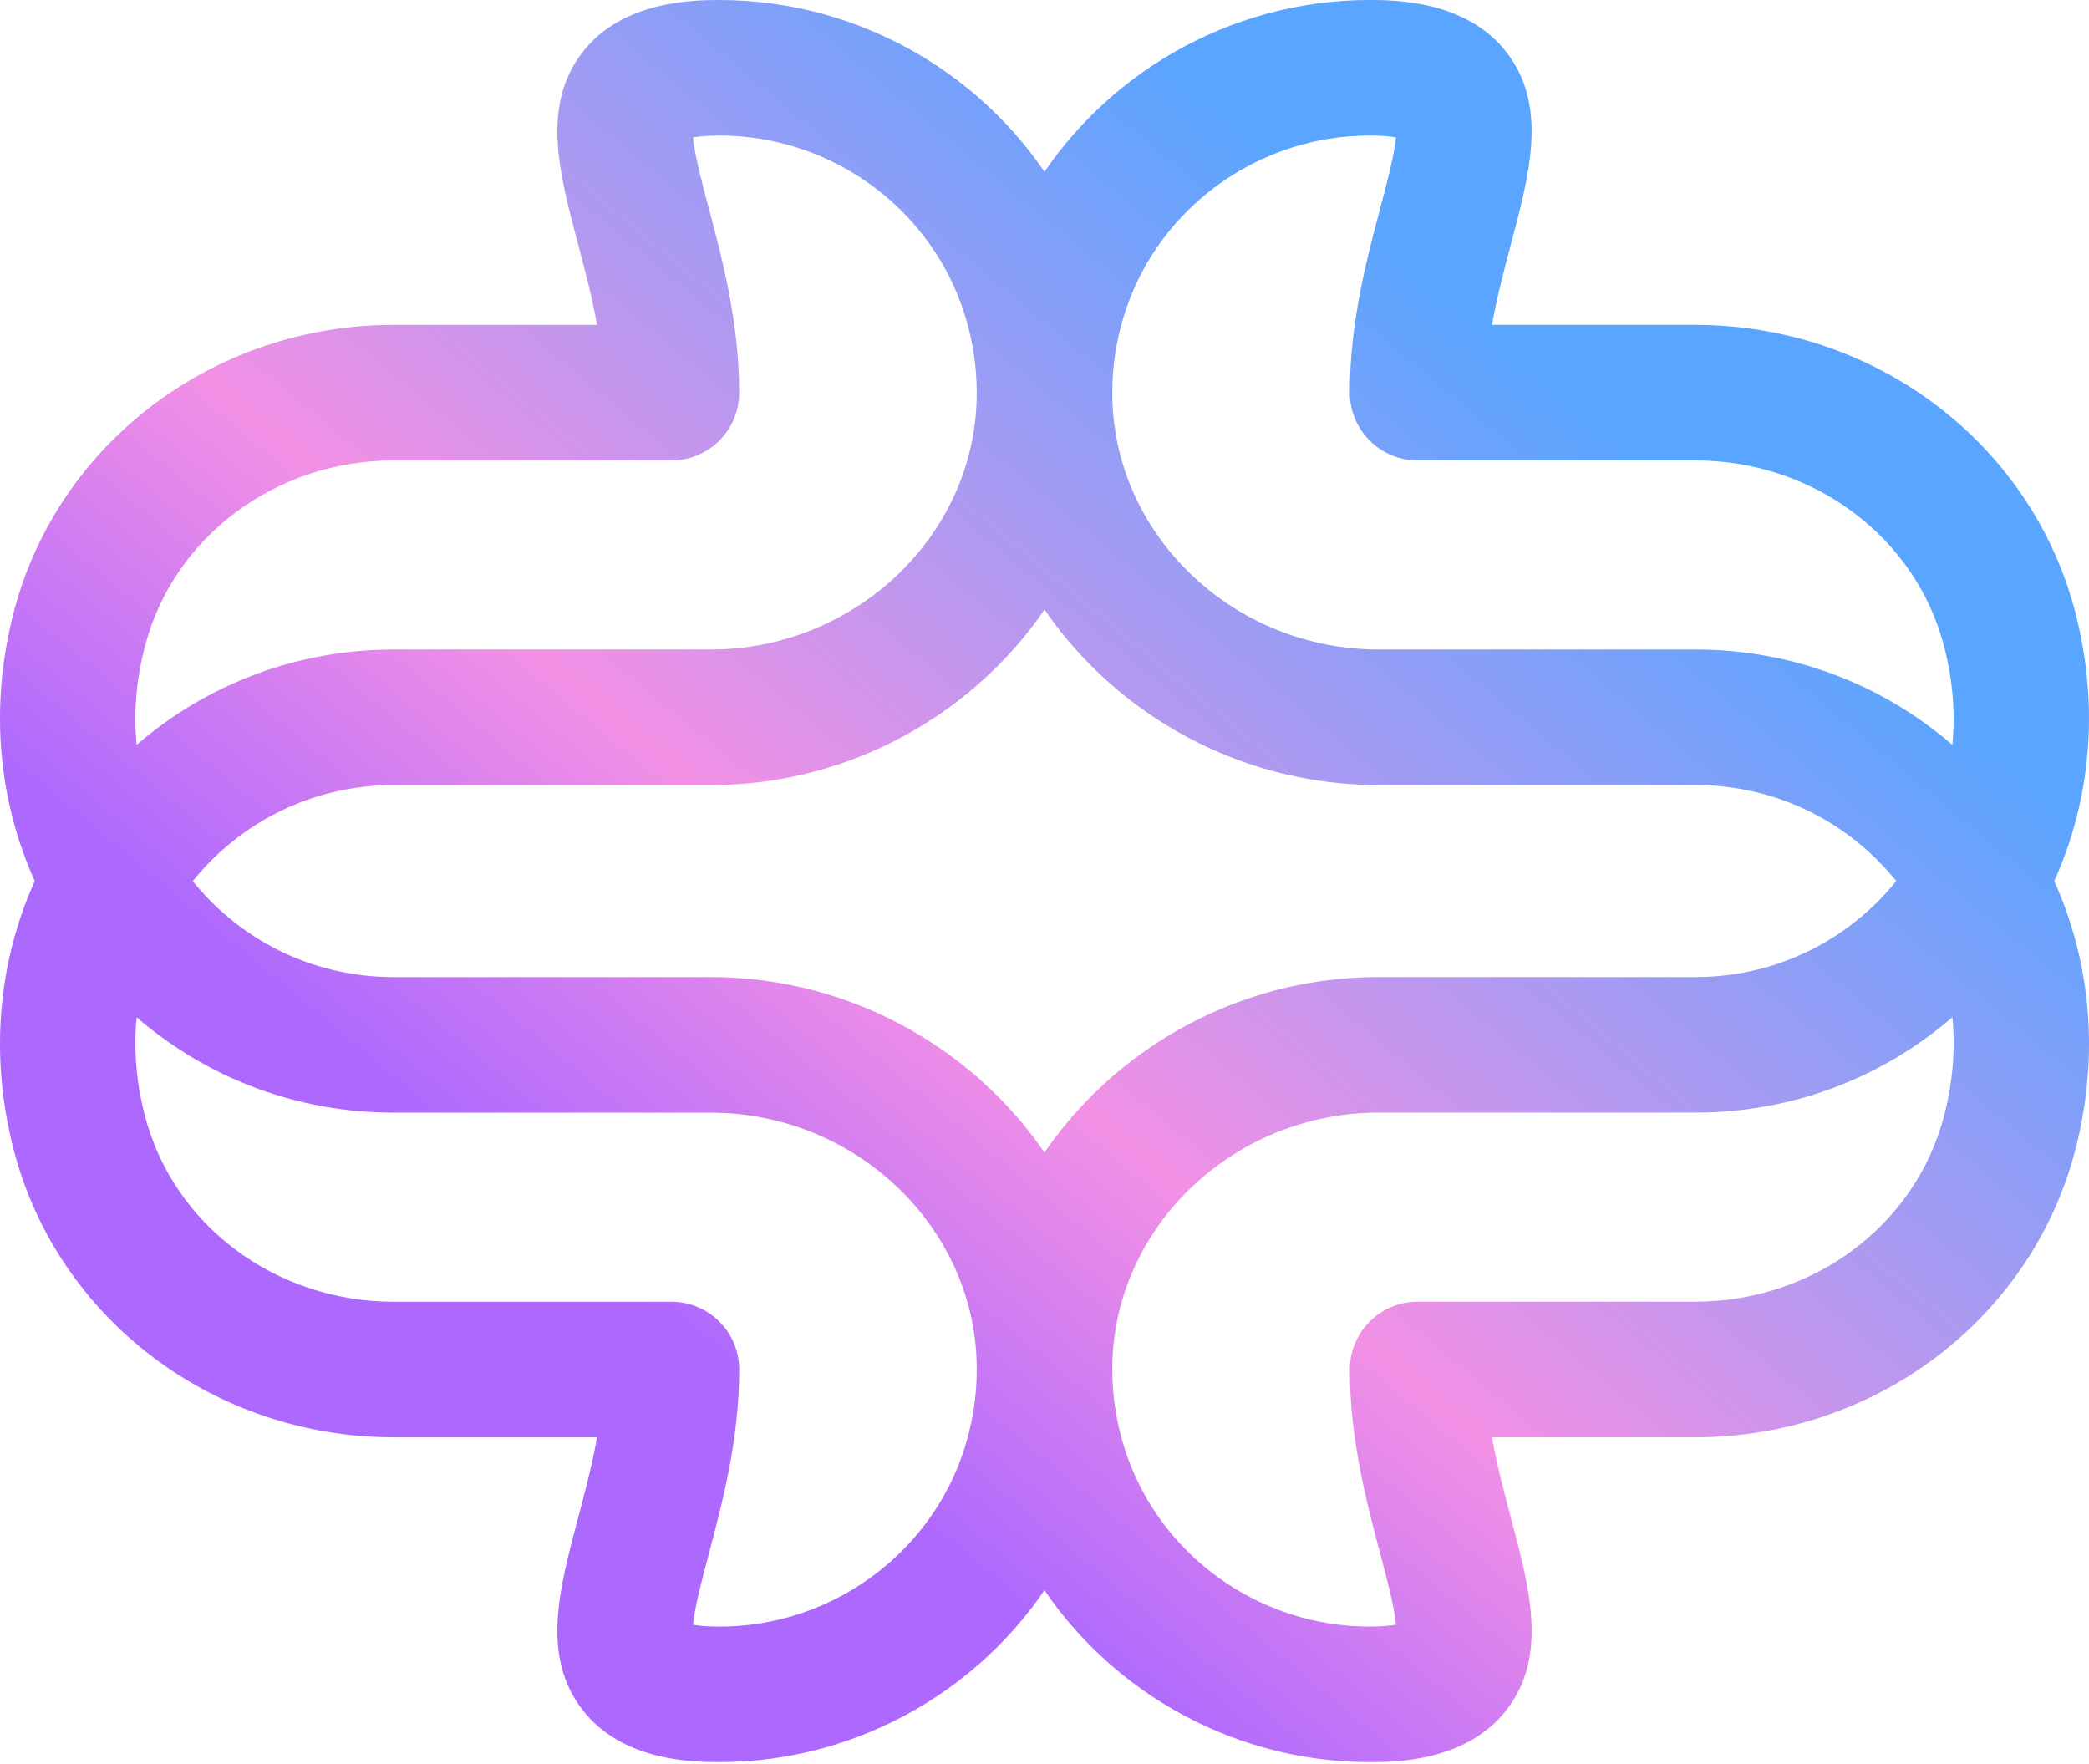
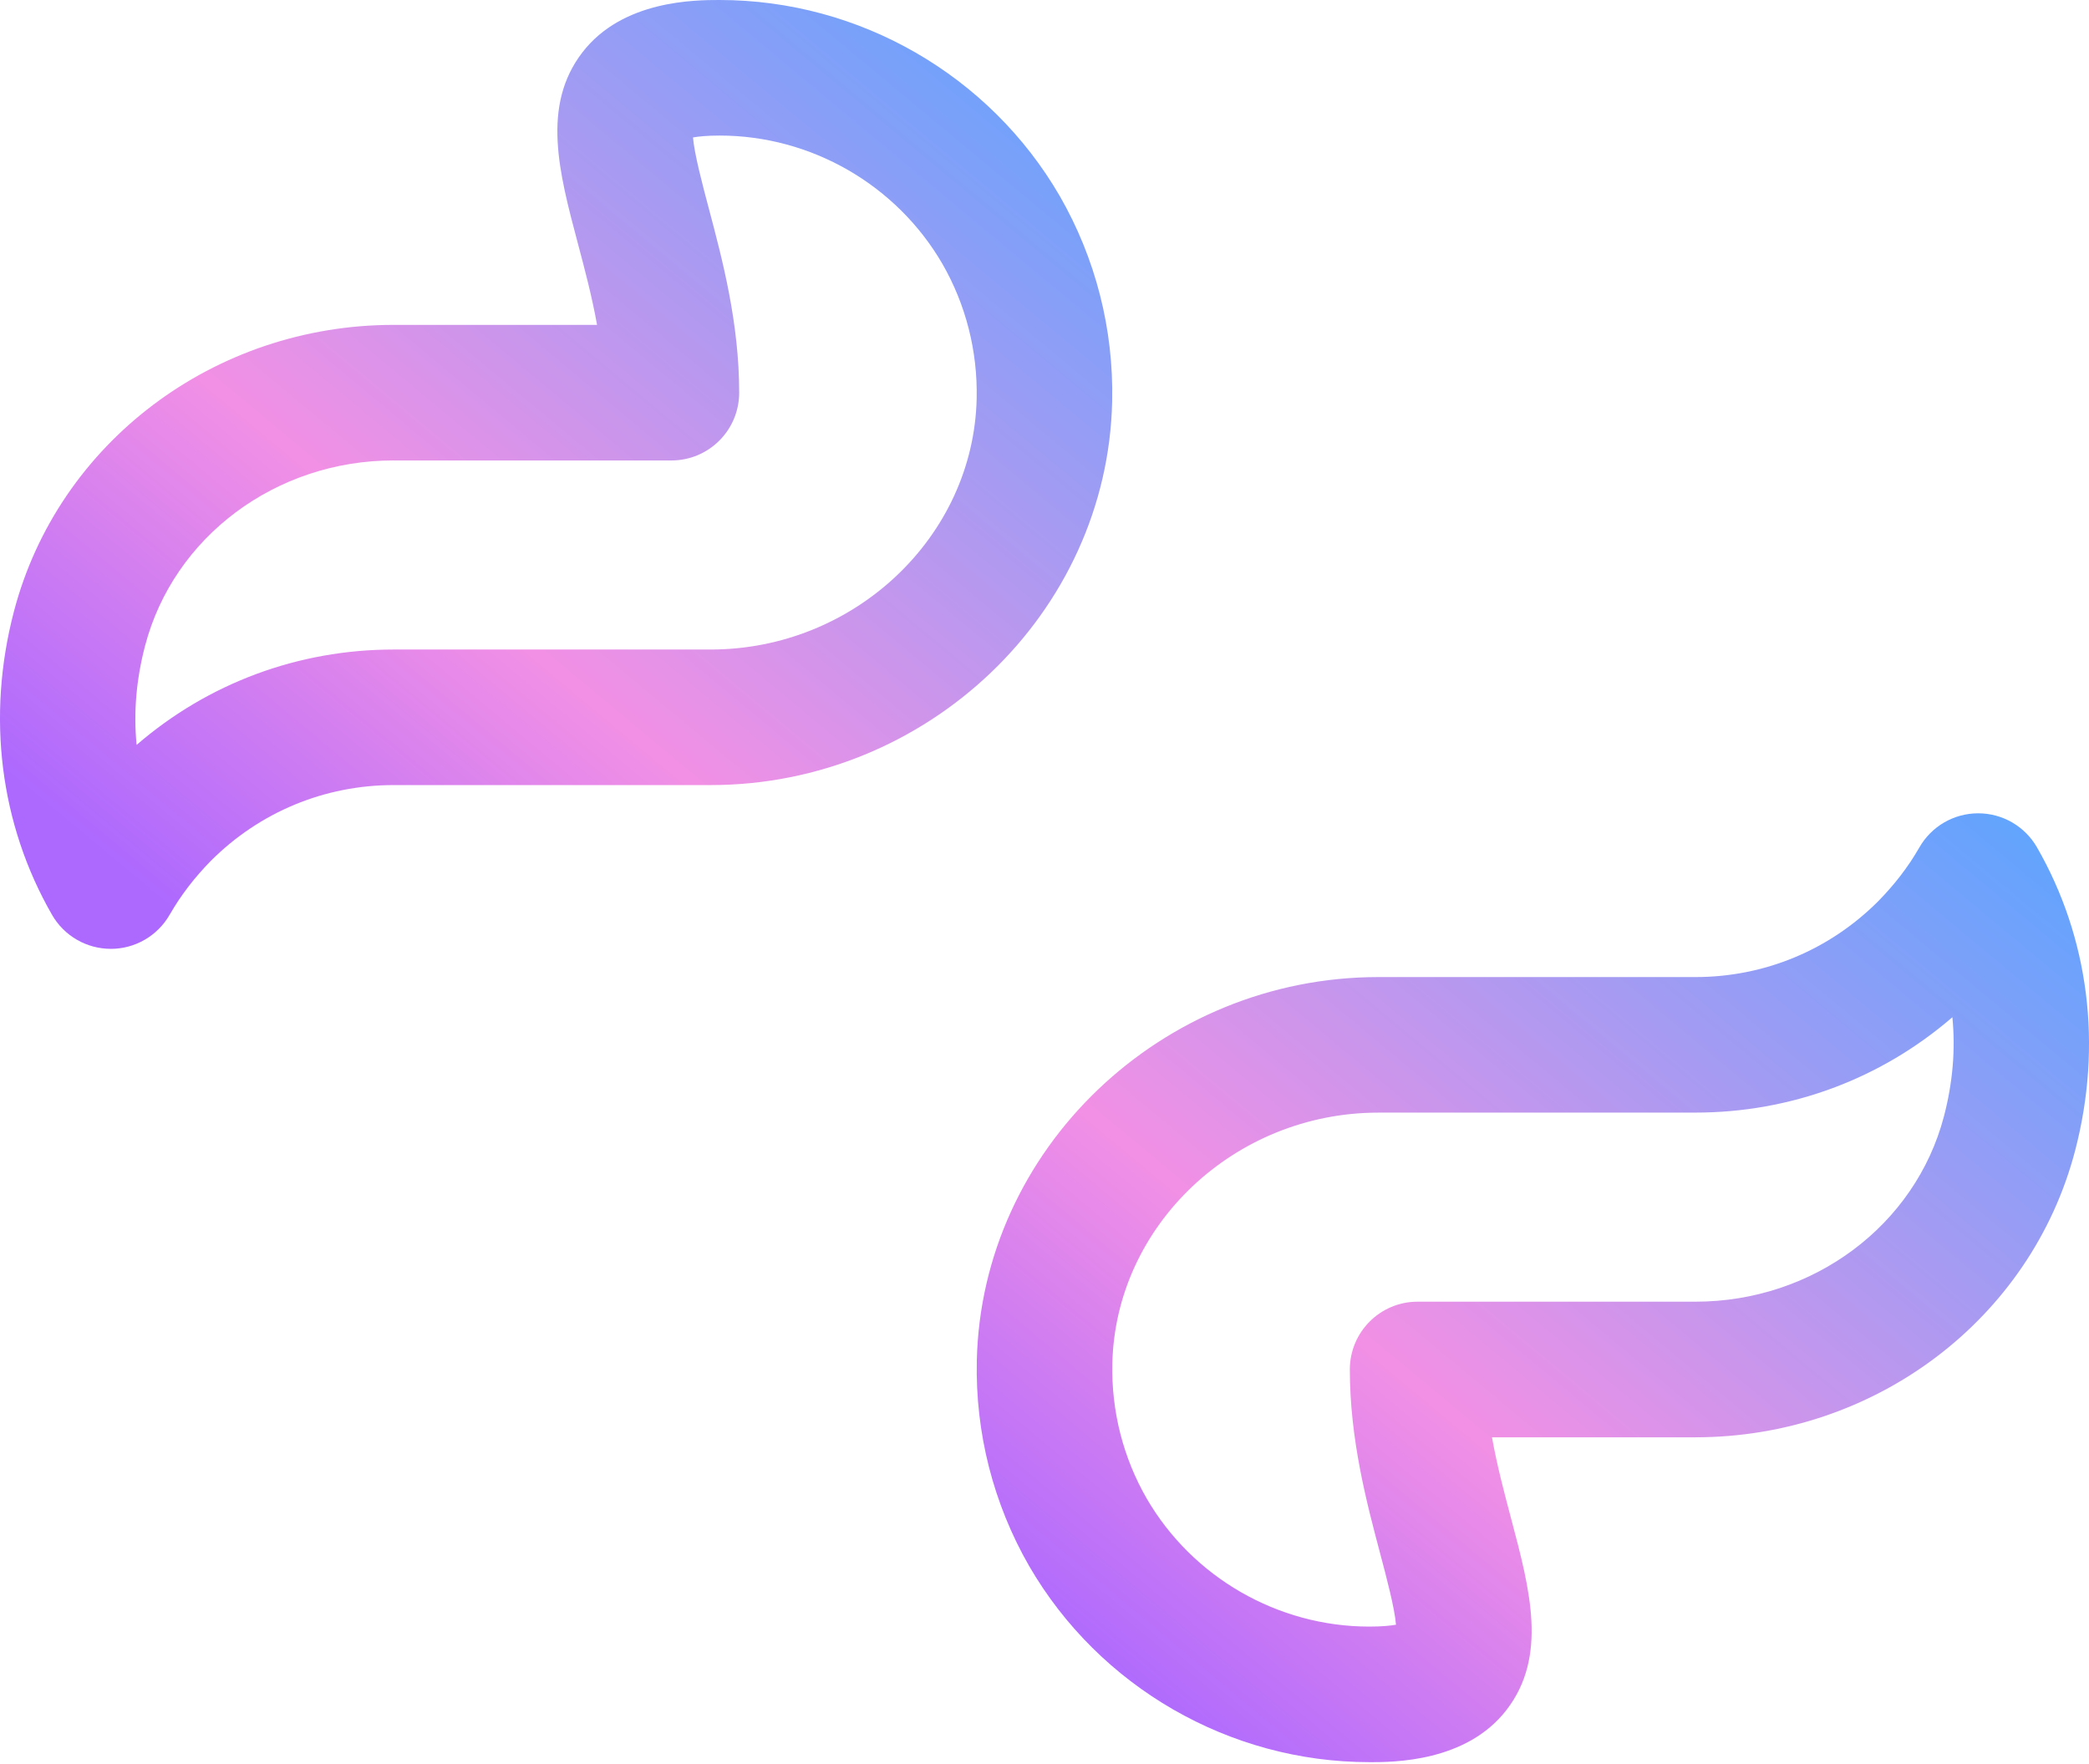
<svg xmlns="http://www.w3.org/2000/svg" width="720" height="608" viewBox="0 0 720 608" fill="none">
-   <path d="M681.81 327.02H681.78C673.42 327.01 665.7 322.53 661.54 315.26C660.52 313.48 659.44 311.77 658.36 310.12C657.35 308.6 656.14 306.96 654.95 305.39C653.81 303.89 652.5 302.35 651.27 300.93C650.01 299.48 648.65 298 647.29 296.64C630.48 279.83 608.12 270.56 584.33 270.56H475.08C400.36 270.56 338.27 211.24 336.68 138.32C336.14 113.49 342.37 89.04 354.7 67.6C378.92 25.88 423.84 0 471.96 0C480.23 0 505.39 0 519.27 18.05C533.43 36.47 527.33 59.43 520.87 83.75C518.52 92.6 515.99 102.12 514.22 111.97H584.32C646.14 111.97 699.96 152.59 715.2 210.74C724.68 246.96 720.01 284.11 702.05 315.32C697.88 322.56 690.17 327.03 681.81 327.03V327.02ZM471.96 46.72C440.43 46.72 411 63.68 395.15 90.99C387.11 104.96 383.03 121.01 383.38 137.32C384.42 185.04 425.56 223.86 475.07 223.86H584.32C617.18 223.86 648.28 235.46 672.9 256.73C673.99 245.66 673.04 234.19 670 222.58C660.15 184.96 624.91 158.69 584.32 158.69H488.59C475.69 158.69 465.23 148.23 465.23 135.33C465.23 111.21 471.05 89.33 475.72 71.75C477.86 63.67 480.66 53.15 481.14 47.36C479.28 47.03 476.36 46.71 471.96 46.71V46.72Z" fill="url(#paint0_linear_2_392)" />
  <path d="M471.96 607.33C423.84 607.33 378.92 581.45 354.74 539.79C342.36 518.28 336.13 493.83 336.67 468.99C338.26 396.07 400.34 336.75 475.07 336.75H584.32C608.1 336.75 630.47 327.48 647.3 310.66C648.65 309.3 650.01 307.82 651.3 306.34C652.49 304.98 653.79 303.44 654.97 301.89C656.13 300.36 657.33 298.73 658.47 297.03C659.44 295.54 660.52 293.84 661.53 292.08C665.68 284.81 673.41 280.32 681.77 280.31H681.81C690.17 280.31 697.88 284.77 702.06 292.02C720.02 323.24 724.69 360.38 715.21 396.6C699.97 454.75 646.15 495.37 584.33 495.37H514.23C515.99 505.21 518.53 514.73 520.88 523.59C527.34 547.9 533.44 570.87 519.28 589.29C505.4 607.34 480.23 607.34 471.97 607.34L471.96 607.33ZM475.07 383.47C425.55 383.47 384.42 422.29 383.38 470.01C383.03 486.32 387.11 502.37 395.2 516.42C411 543.65 440.43 560.61 471.97 560.61C476.36 560.61 479.28 560.29 481.15 559.96C480.67 554.17 477.87 543.65 475.73 535.57C471.06 517.99 465.24 496.11 465.24 471.99C465.24 459.09 475.7 448.63 488.6 448.63H584.33C624.92 448.63 660.15 422.36 670.01 384.74C673.05 373.13 674.01 361.65 672.91 350.59C648.28 371.86 617.2 383.46 584.33 383.46H475.08L475.07 383.47Z" fill="url(#paint1_linear_2_392)" />
-   <path d="M38.19 327.02C29.83 327.02 22.11 322.55 17.94 315.31C-0.02 284.09 -4.69 246.95 4.8 210.74C20.04 152.59 73.86 111.97 135.68 111.97H205.78C204.02 102.13 201.48 92.6 199.13 83.75C192.67 59.44 186.56 36.47 200.73 18.05C214.61 0 239.77 0 248.03 0C296.15 0 341.07 25.88 365.25 67.54C377.63 89.06 383.86 113.51 383.32 138.34C381.73 211.26 319.65 270.58 244.92 270.58H135.68C111.89 270.58 89.53 279.85 72.7 296.67C71.36 298.01 70.01 299.49 68.71 300.98C67.52 302.35 66.23 303.87 65.07 305.4C63.84 307.02 62.64 308.67 61.5 310.37C60.57 311.79 59.49 313.5 58.47 315.27C54.31 322.53 46.59 327.02 38.22 327.03H38.2L38.19 327.02ZM135.68 158.69C95.09 158.69 59.86 184.96 50 222.58C46.95 234.19 45.99 245.67 47.09 256.73C71.73 235.45 102.82 223.86 135.68 223.86H244.92C294.44 223.86 335.58 185.04 336.62 137.32C336.97 121.02 332.89 104.97 324.8 90.92C308.99 63.69 279.56 46.72 248.03 46.72C243.64 46.72 240.72 47.04 238.85 47.37C239.34 53.16 242.13 63.68 244.28 71.76C248.95 89.34 254.77 111.22 254.77 135.34C254.77 148.24 244.31 158.7 231.41 158.7H135.68V158.69Z" fill="url(#paint2_linear_2_392)" />
-   <path d="M248.03 607.33C239.76 607.33 214.6 607.33 200.73 589.28C186.56 570.86 192.67 547.9 199.13 523.59C201.48 514.74 204.01 505.21 205.78 495.37H135.68C73.86 495.37 20.04 454.75 4.8 396.6C-4.69 360.39 -0.02 323.25 17.94 292.02C22.11 284.77 29.83 280.31 38.19 280.31H38.22C46.59 280.32 54.32 284.81 58.47 292.08C59.48 293.85 60.56 295.55 61.63 297.19C62.63 298.69 63.83 300.32 65.03 301.9C66.22 303.47 67.51 304.99 68.73 306.4C69.98 307.83 71.34 309.31 72.69 310.67C89.52 327.5 111.88 336.76 135.67 336.76H244.91C319.64 336.76 381.72 396.08 383.31 469C383.85 493.83 377.61 518.28 365.28 539.72C341.05 581.45 296.14 607.33 248.01 607.33H248.03ZM238.86 559.97C240.72 560.3 243.65 560.62 248.04 560.62C279.57 560.62 309.01 543.66 324.85 516.35C332.89 502.37 336.98 486.32 336.63 470.02C335.59 422.3 294.45 383.48 244.93 383.48H135.69C102.82 383.48 71.73 371.88 47.1 350.61C46.01 361.68 46.96 373.16 50.01 384.76C59.86 422.38 95.1 448.65 135.69 448.65H231.42C244.32 448.65 254.78 459.11 254.78 472.01C254.78 496.13 248.96 518.01 244.29 535.59C242.15 543.66 239.35 554.18 238.86 559.97Z" fill="url(#paint3_linear_2_392)" />
+   <path d="M38.19 327.02C29.83 327.02 22.11 322.55 17.94 315.31C-0.02 284.09 -4.69 246.95 4.8 210.74C20.04 152.59 73.86 111.97 135.68 111.97H205.78C204.02 102.13 201.48 92.6 199.13 83.75C192.67 59.44 186.56 36.47 200.73 18.05C214.61 0 239.77 0 248.03 0C296.15 0 341.07 25.88 365.25 67.54C377.63 89.06 383.86 113.51 383.32 138.34C381.73 211.26 319.65 270.58 244.92 270.58H135.68C111.89 270.58 89.53 279.85 72.7 296.67C71.36 298.01 70.01 299.49 68.71 300.98C67.52 302.35 66.23 303.87 65.07 305.4C63.84 307.02 62.64 308.67 61.5 310.37C60.57 311.79 59.49 313.5 58.47 315.27C54.31 322.53 46.59 327.02 38.22 327.03H38.2L38.19 327.02ZM135.68 158.69C95.09 158.69 59.86 184.96 50 222.58C46.95 234.19 45.99 245.67 47.09 256.73C71.73 235.45 102.82 223.86 135.68 223.86H244.92C294.44 223.86 335.58 185.04 336.62 137.32C336.97 121.02 332.89 104.97 324.8 90.92C308.99 63.69 279.56 46.72 248.03 46.72C243.64 46.72 240.72 47.04 238.85 47.37C239.34 53.16 242.13 63.68 244.28 71.76C248.95 89.34 254.77 111.22 254.77 135.34C254.77 148.24 244.31 158.7 231.41 158.7H135.68V158.69" fill="url(#paint2_linear_2_392)" />
  <defs>
    <linearGradient id="paint0_linear_2_392" x1="244.2" y1="531.9" x2="560.01" y2="152.21" gradientUnits="userSpaceOnUse">
      <stop offset="0.1" stop-color="#AD69FE" />
      <stop offset="0.4" stop-color="#F290E5" />
      <stop offset="1" stop-color="#5AA5FF" />
    </linearGradient>
    <linearGradient id="paint1_linear_2_392" x1="355.71" y1="624.65" x2="671.52" y2="244.96" gradientUnits="userSpaceOnUse">
      <stop offset="0.1" stop-color="#AD69FE" />
      <stop offset="0.4" stop-color="#F290E5" />
      <stop offset="1" stop-color="#5AA5FF" />
    </linearGradient>
    <linearGradient id="paint2_linear_2_392" x1="45.17" y1="366.35" x2="360.98" y2="-13.34" gradientUnits="userSpaceOnUse">
      <stop offset="0.1" stop-color="#AD69FE" />
      <stop offset="0.4" stop-color="#F290E5" />
      <stop offset="1" stop-color="#5AA5FF" />
    </linearGradient>
    <linearGradient id="paint3_linear_2_392" x1="156.67" y1="459.1" x2="472.49" y2="79.41" gradientUnits="userSpaceOnUse">
      <stop offset="0.1" stop-color="#AD69FE" />
      <stop offset="0.4" stop-color="#F290E5" />
      <stop offset="1" stop-color="#5AA5FF" />
    </linearGradient>
  </defs>
</svg>